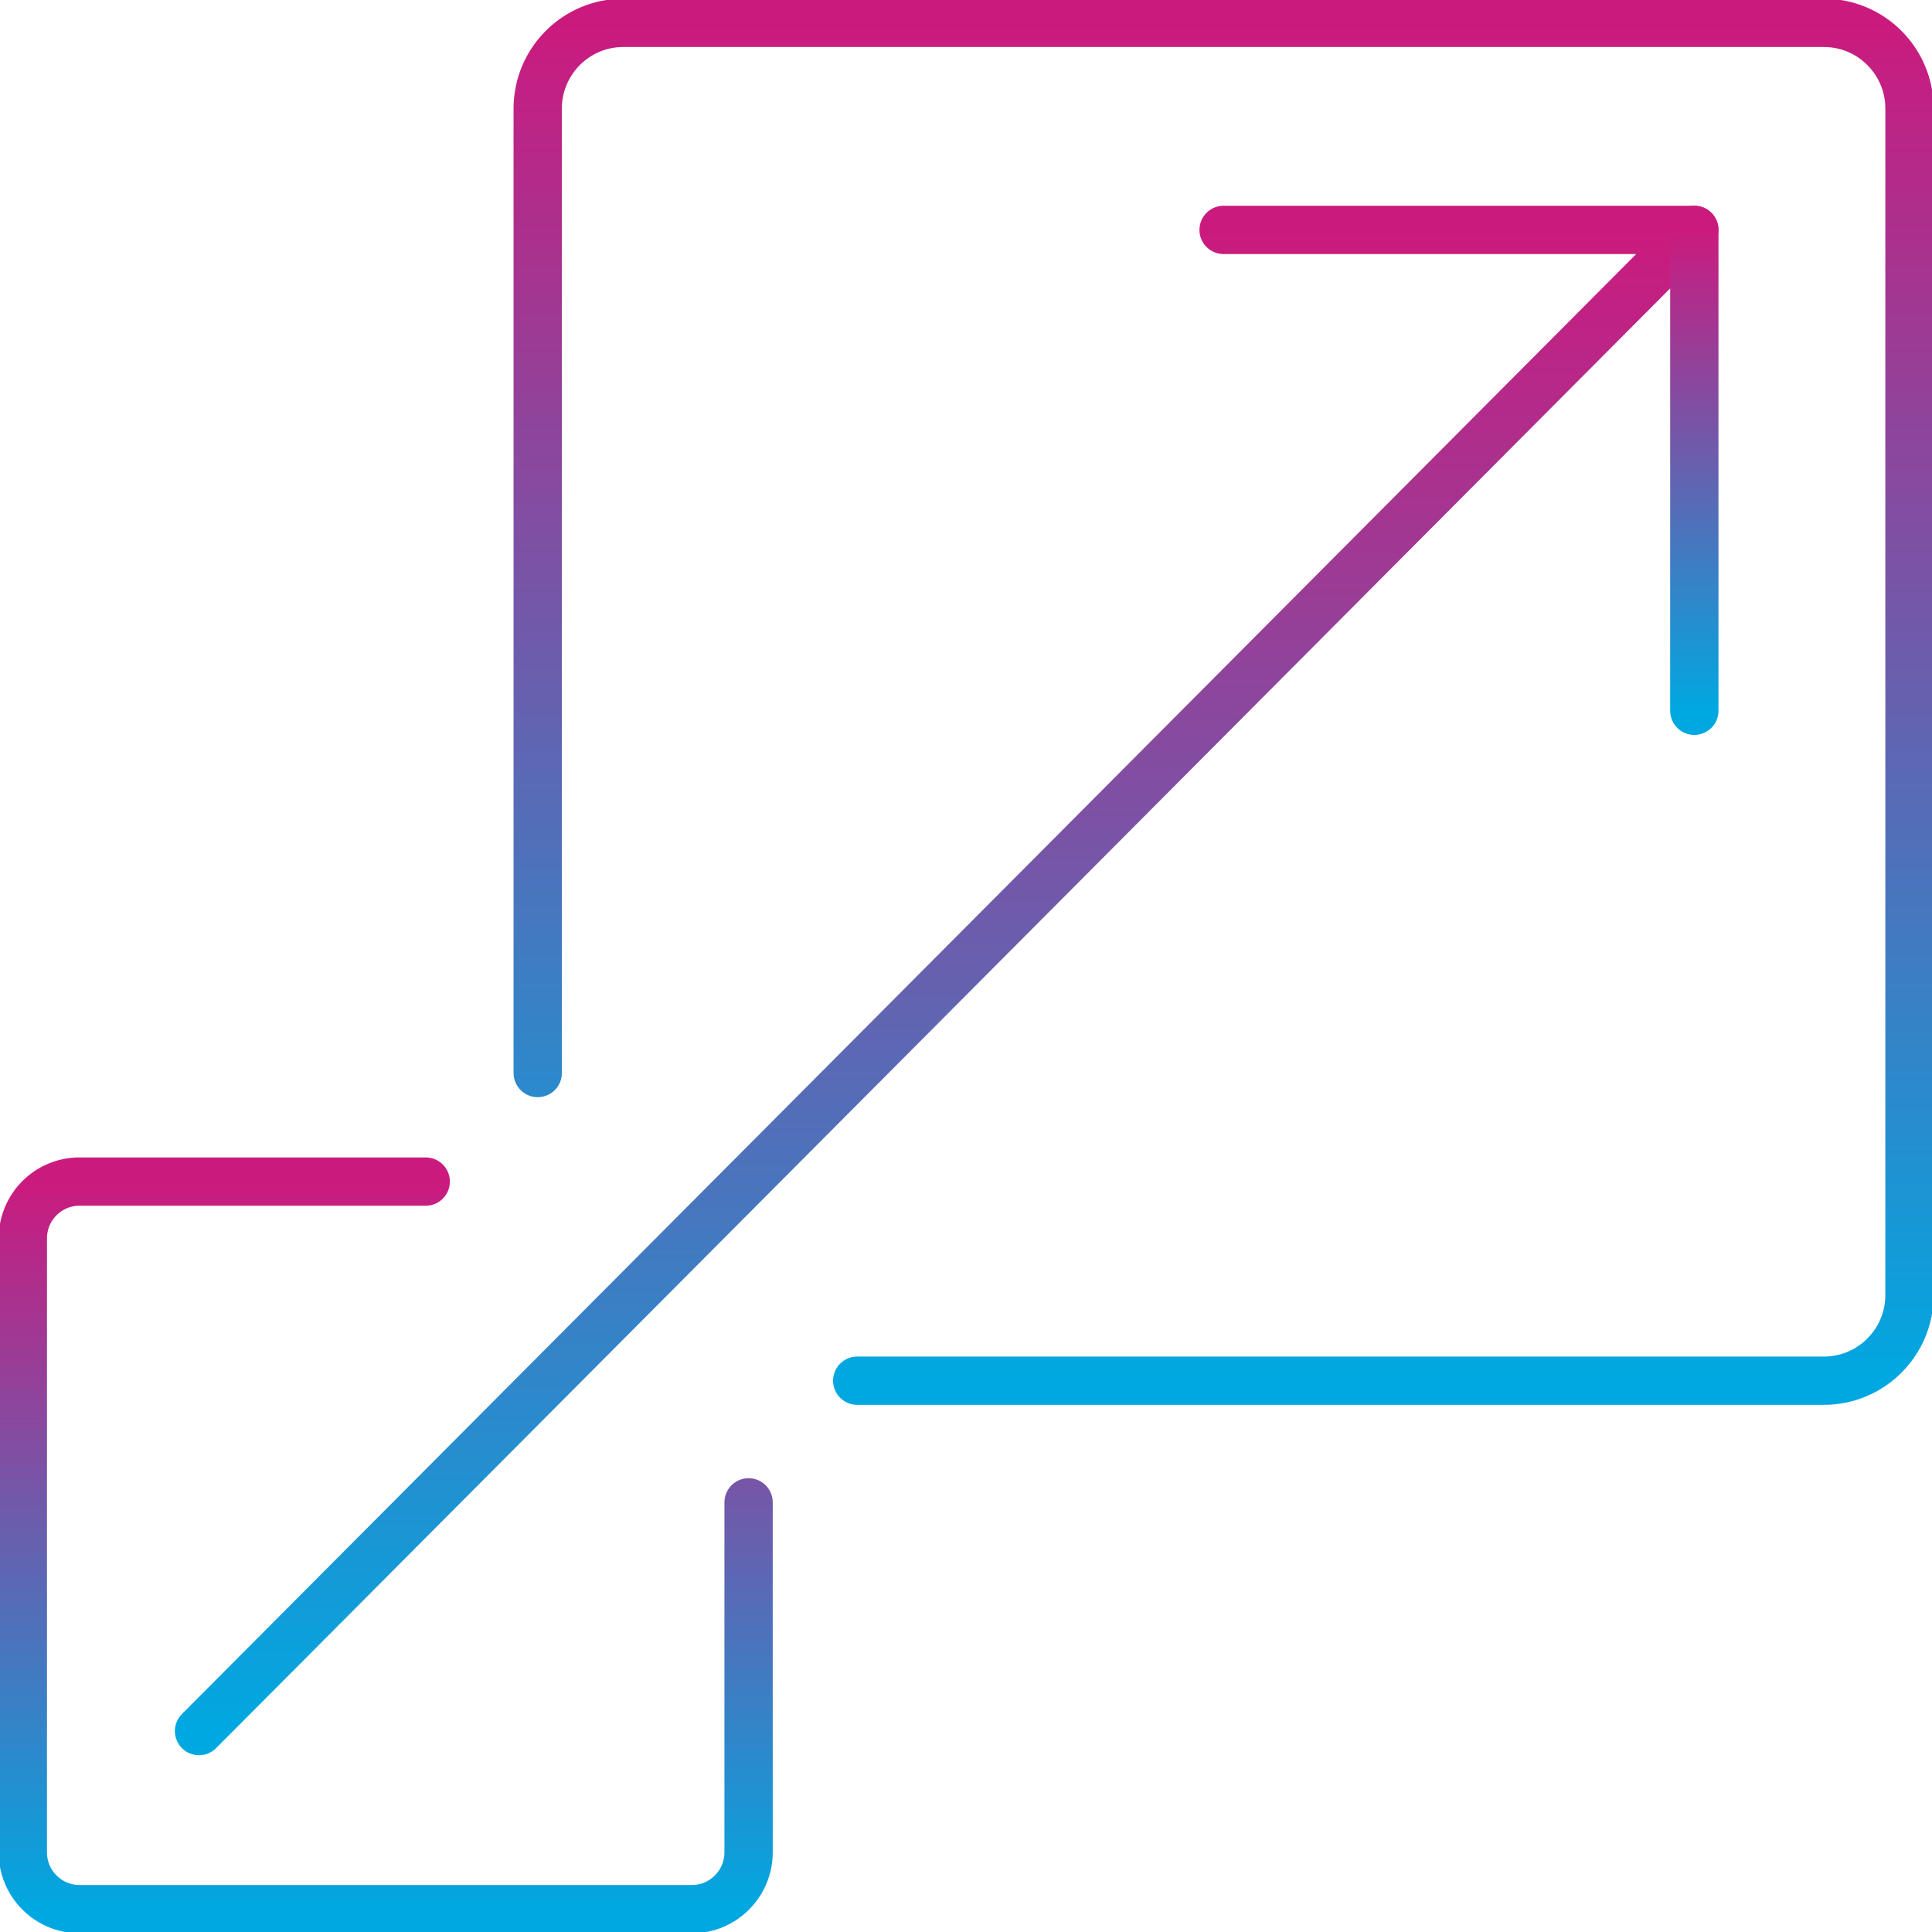
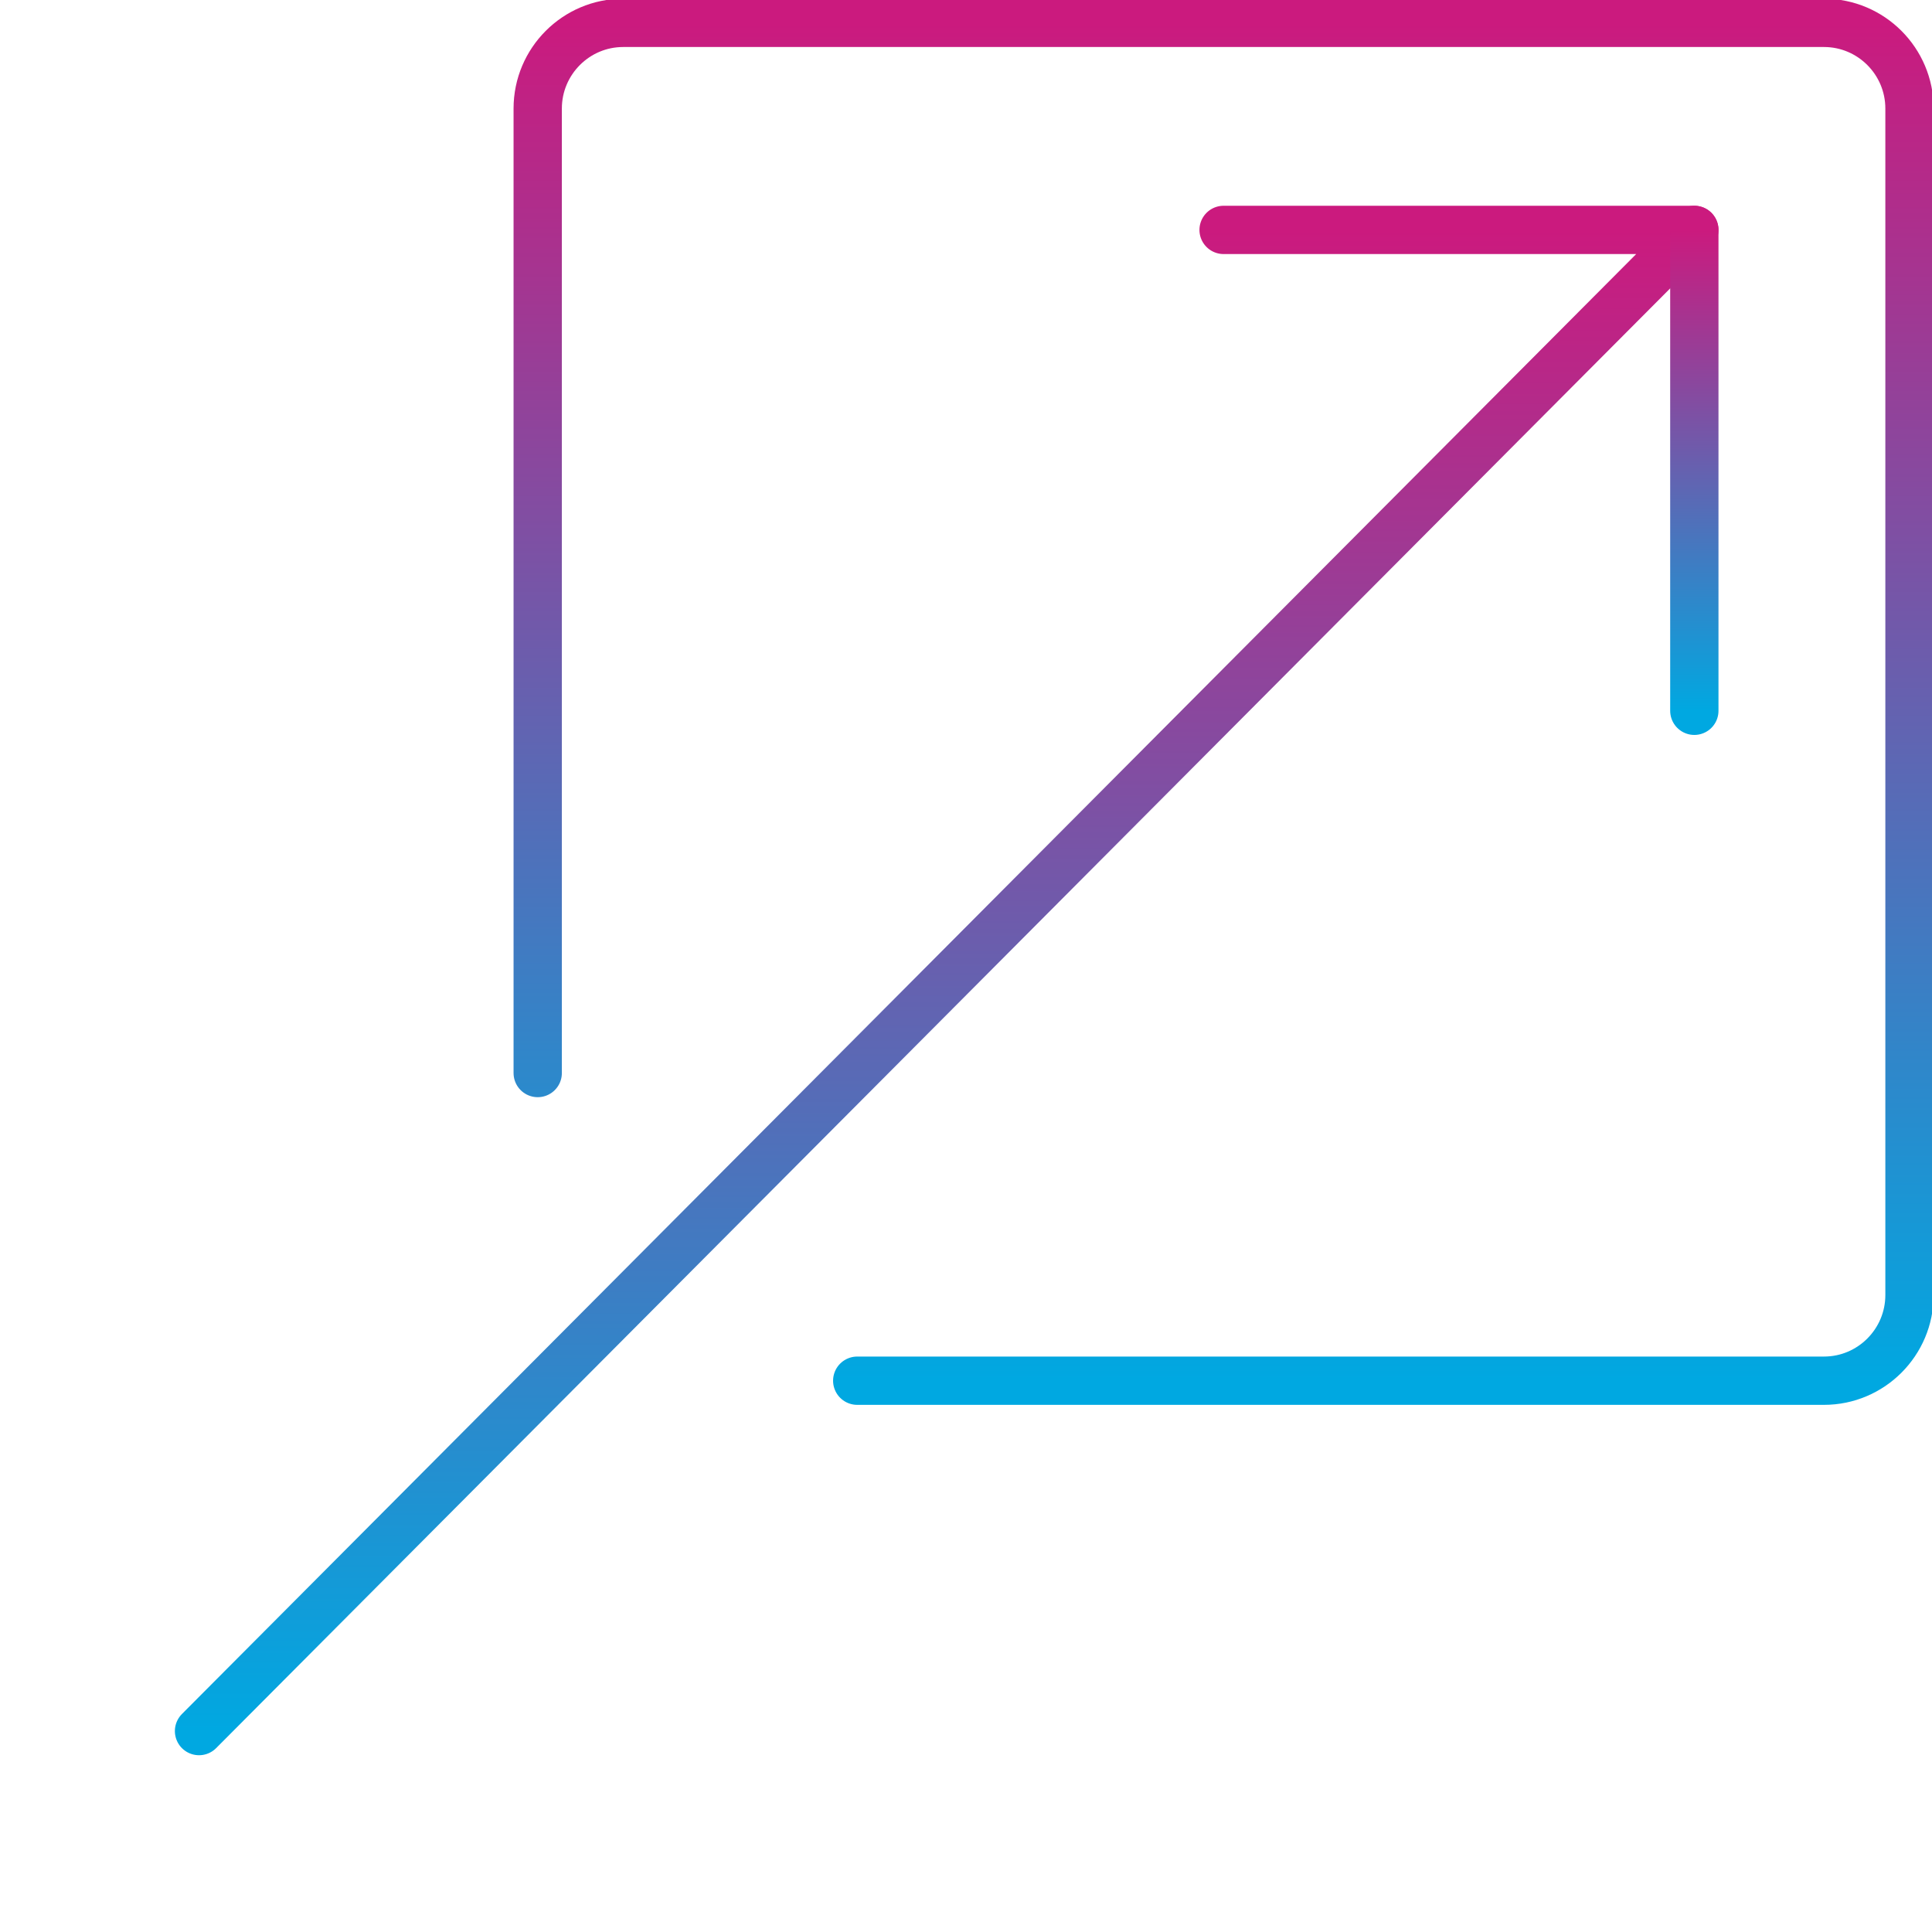
<svg xmlns="http://www.w3.org/2000/svg" width="60" height="60" viewBox="0 0 60 60" fill="none">
  <g clip-path="url(#clip0_4023_438)">
-     <path d="M23.248 46.657V57.528C23.248 58.494 22.463 59.29 21.49 59.29H2.466C1.503 59.29 0.709 58.504 0.709 57.528V38.456C0.709 37.49 1.493 36.695 2.466 36.695H13.221" stroke="url(#paint0_linear_4023_438)" stroke-width="1.5" stroke-linecap="round" stroke-linejoin="round" />
    <path d="M16.699 33.324V3.371C16.699 1.903 17.89 0.71 19.354 0.71H56.645C58.11 0.71 59.301 1.903 59.301 3.371V40.218C59.301 41.686 58.11 42.879 56.645 42.879H26.622" stroke="url(#paint1_linear_4023_438)" stroke-width="1.5" stroke-linecap="round" stroke-linejoin="round" />
    <path d="M38 7.14H52.619L6.181 53.76" stroke="url(#paint2_linear_4023_438)" stroke-width="1.5" stroke-linecap="round" stroke-linejoin="round" />
    <path d="M52.619 22.074V7.14" stroke="url(#paint3_linear_4023_438)" stroke-width="1.5" stroke-linecap="round" stroke-linejoin="round" />
  </g>
  <defs>
    <linearGradient id="paint0_linear_4023_438" x1="11.978" y1="36.695" x2="11.978" y2="59.29" gradientUnits="userSpaceOnUse">
      <stop stop-color="#CB1A7E" />
      <stop offset="1" stop-color="#00A8E1" />
    </linearGradient>
    <linearGradient id="paint1_linear_4023_438" x1="38" y1="0.71" x2="38" y2="42.879" gradientUnits="userSpaceOnUse">
      <stop stop-color="#CB1A7E" />
      <stop offset="1" stop-color="#00A8E1" />
    </linearGradient>
    <linearGradient id="paint2_linear_4023_438" x1="29.4" y1="7.14" x2="29.4" y2="53.76" gradientUnits="userSpaceOnUse">
      <stop stop-color="#CB1A7E" />
      <stop offset="1" stop-color="#00A8E1" />
    </linearGradient>
    <linearGradient id="paint3_linear_4023_438" x1="53.119" y1="7.14" x2="53.119" y2="22.074" gradientUnits="userSpaceOnUse">
      <stop stop-color="#CB1A7E" />
      <stop offset="1" stop-color="#00A8E1" />
    </linearGradient>
    <clipPath id="clip0_4023_438">
      <rect width="60" height="60" fill="white" />
    </clipPath>
  </defs>
</svg>